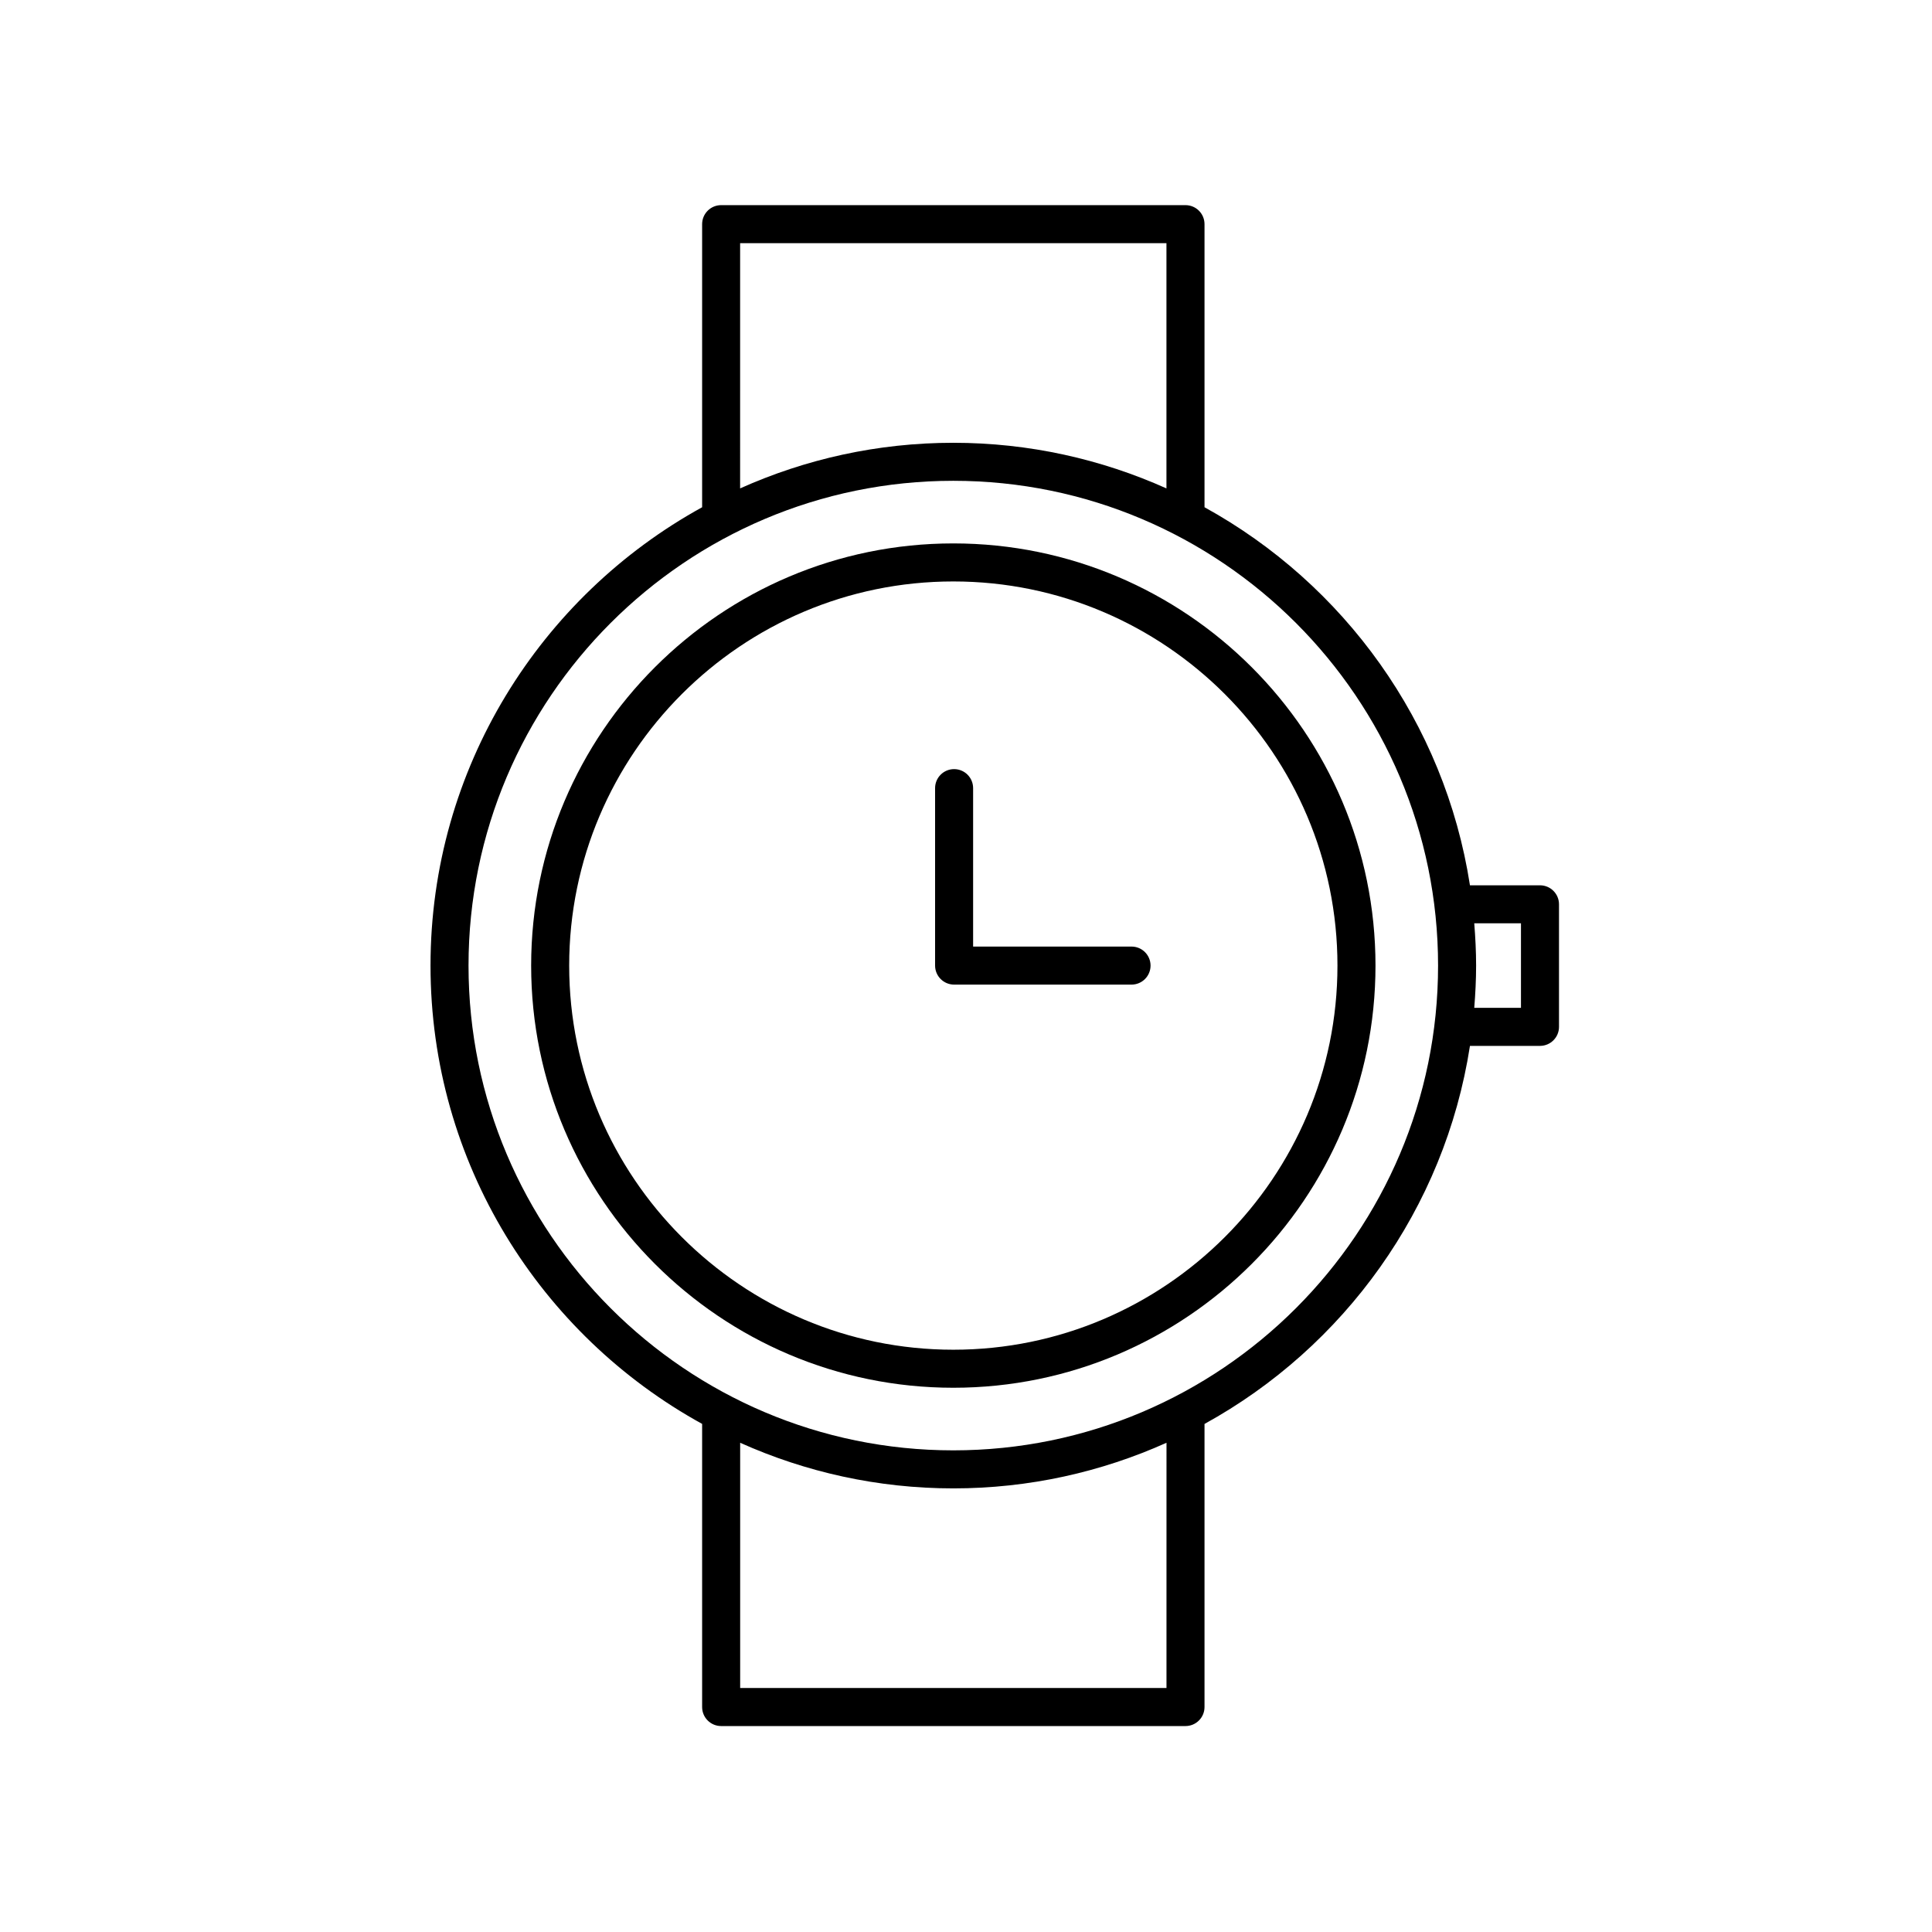
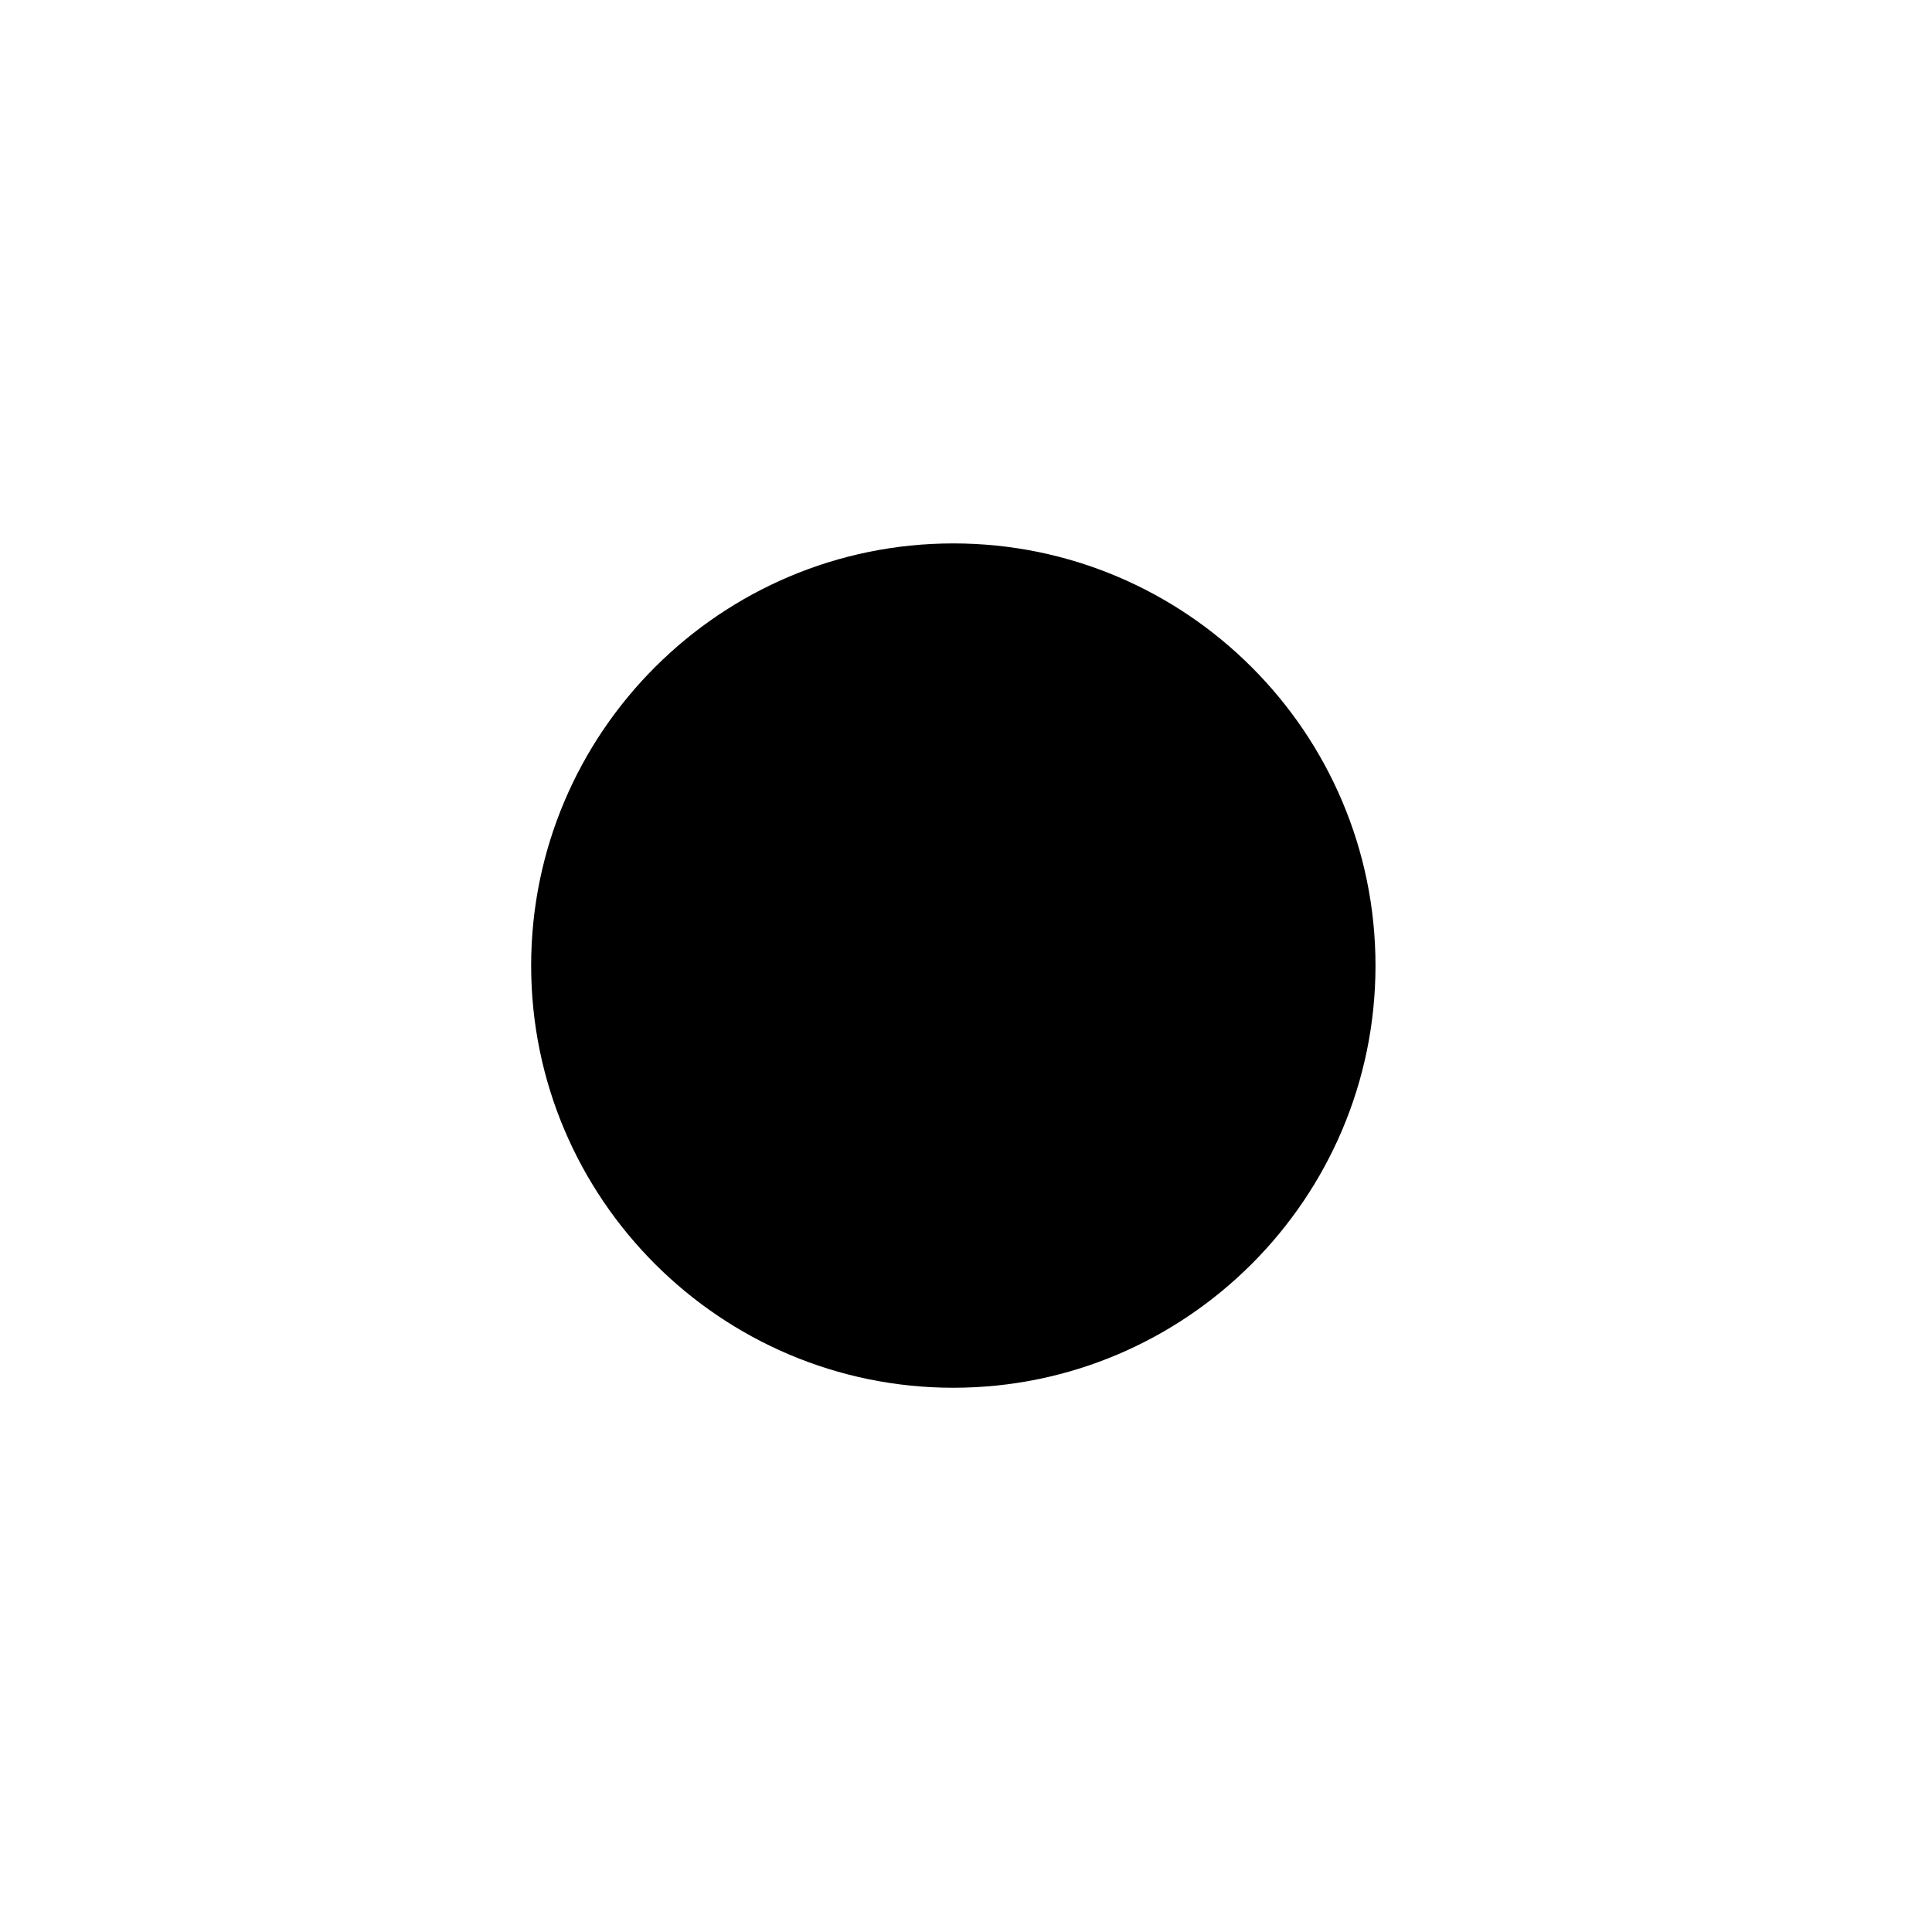
<svg xmlns="http://www.w3.org/2000/svg" fill="#000000" width="800px" height="800px" version="1.1" viewBox="144 144 512 512">
  <g>
-     <path d="m396.64 511.77c61.691 0 111.88-50.191 111.88-111.88 0-61.691-50.184-111.88-111.88-111.88-61.691 0-111.88 50.191-111.88 111.88 0.008 61.688 50.199 111.88 111.88 111.88zm0-213.68c56.133 0 101.8 45.664 101.8 101.8 0 56.133-45.664 101.8-101.8 101.8-56.133 0-101.8-45.664-101.8-101.8 0.008-56.137 45.672-101.8 101.8-101.8z" />
-     <path d="m330.07 521.36v75.023c0 2.785 2.258 5.039 5.039 5.039h123.06c2.781 0 5.039-2.254 5.039-5.039v-75.023c36.934-20.324 63.656-56.984 70.344-100.19h18.559c2.781 0 5.039-2.254 5.039-5.039v-32.477c0-2.785-2.258-5.039-5.039-5.039h-18.559c-6.691-43.203-33.414-79.863-70.344-100.19v-75.02c0-2.785-2.258-5.039-5.039-5.039h-123.06c-2.781 0-5.039 2.254-5.039 5.039v75.023c-42.859 23.582-71.98 69.184-71.98 121.46 0 52.277 29.121 97.879 71.98 121.46zm123.06 69.98h-112.98v-64.992c17.266 7.742 36.375 12.09 56.492 12.09 20.117 0 39.227-4.344 56.492-12.09zm93.941-202.65v22.398h-12.379c0.297-3.699 0.492-7.426 0.492-11.199s-0.195-7.5-0.492-11.203h12.379zm-206.93-180.25h112.98v64.992c-17.266-7.742-36.375-12.09-56.492-12.09-20.117 0-39.227 4.344-56.492 12.09zm56.492 62.977c70.84 0 128.47 57.629 128.47 128.47 0 70.84-57.629 128.47-128.47 128.47-70.84 0-128.47-57.629-128.47-128.47 0.004-70.844 57.637-128.47 128.47-128.47z" />
+     <path d="m396.64 511.77c61.691 0 111.88-50.191 111.88-111.88 0-61.691-50.184-111.88-111.88-111.88-61.691 0-111.88 50.191-111.88 111.88 0.008 61.688 50.199 111.88 111.88 111.88zm0-213.68z" />
    <path d="m396.85 404.93h47.02c2.781 0 5.039-2.254 5.039-5.039s-2.258-5.039-5.039-5.039h-41.984v-41.988c0-2.785-2.258-5.039-5.039-5.039s-5.039 2.254-5.039 5.039v47.027c0.004 2.789 2.262 5.039 5.043 5.039z" />
  </g>
</svg>